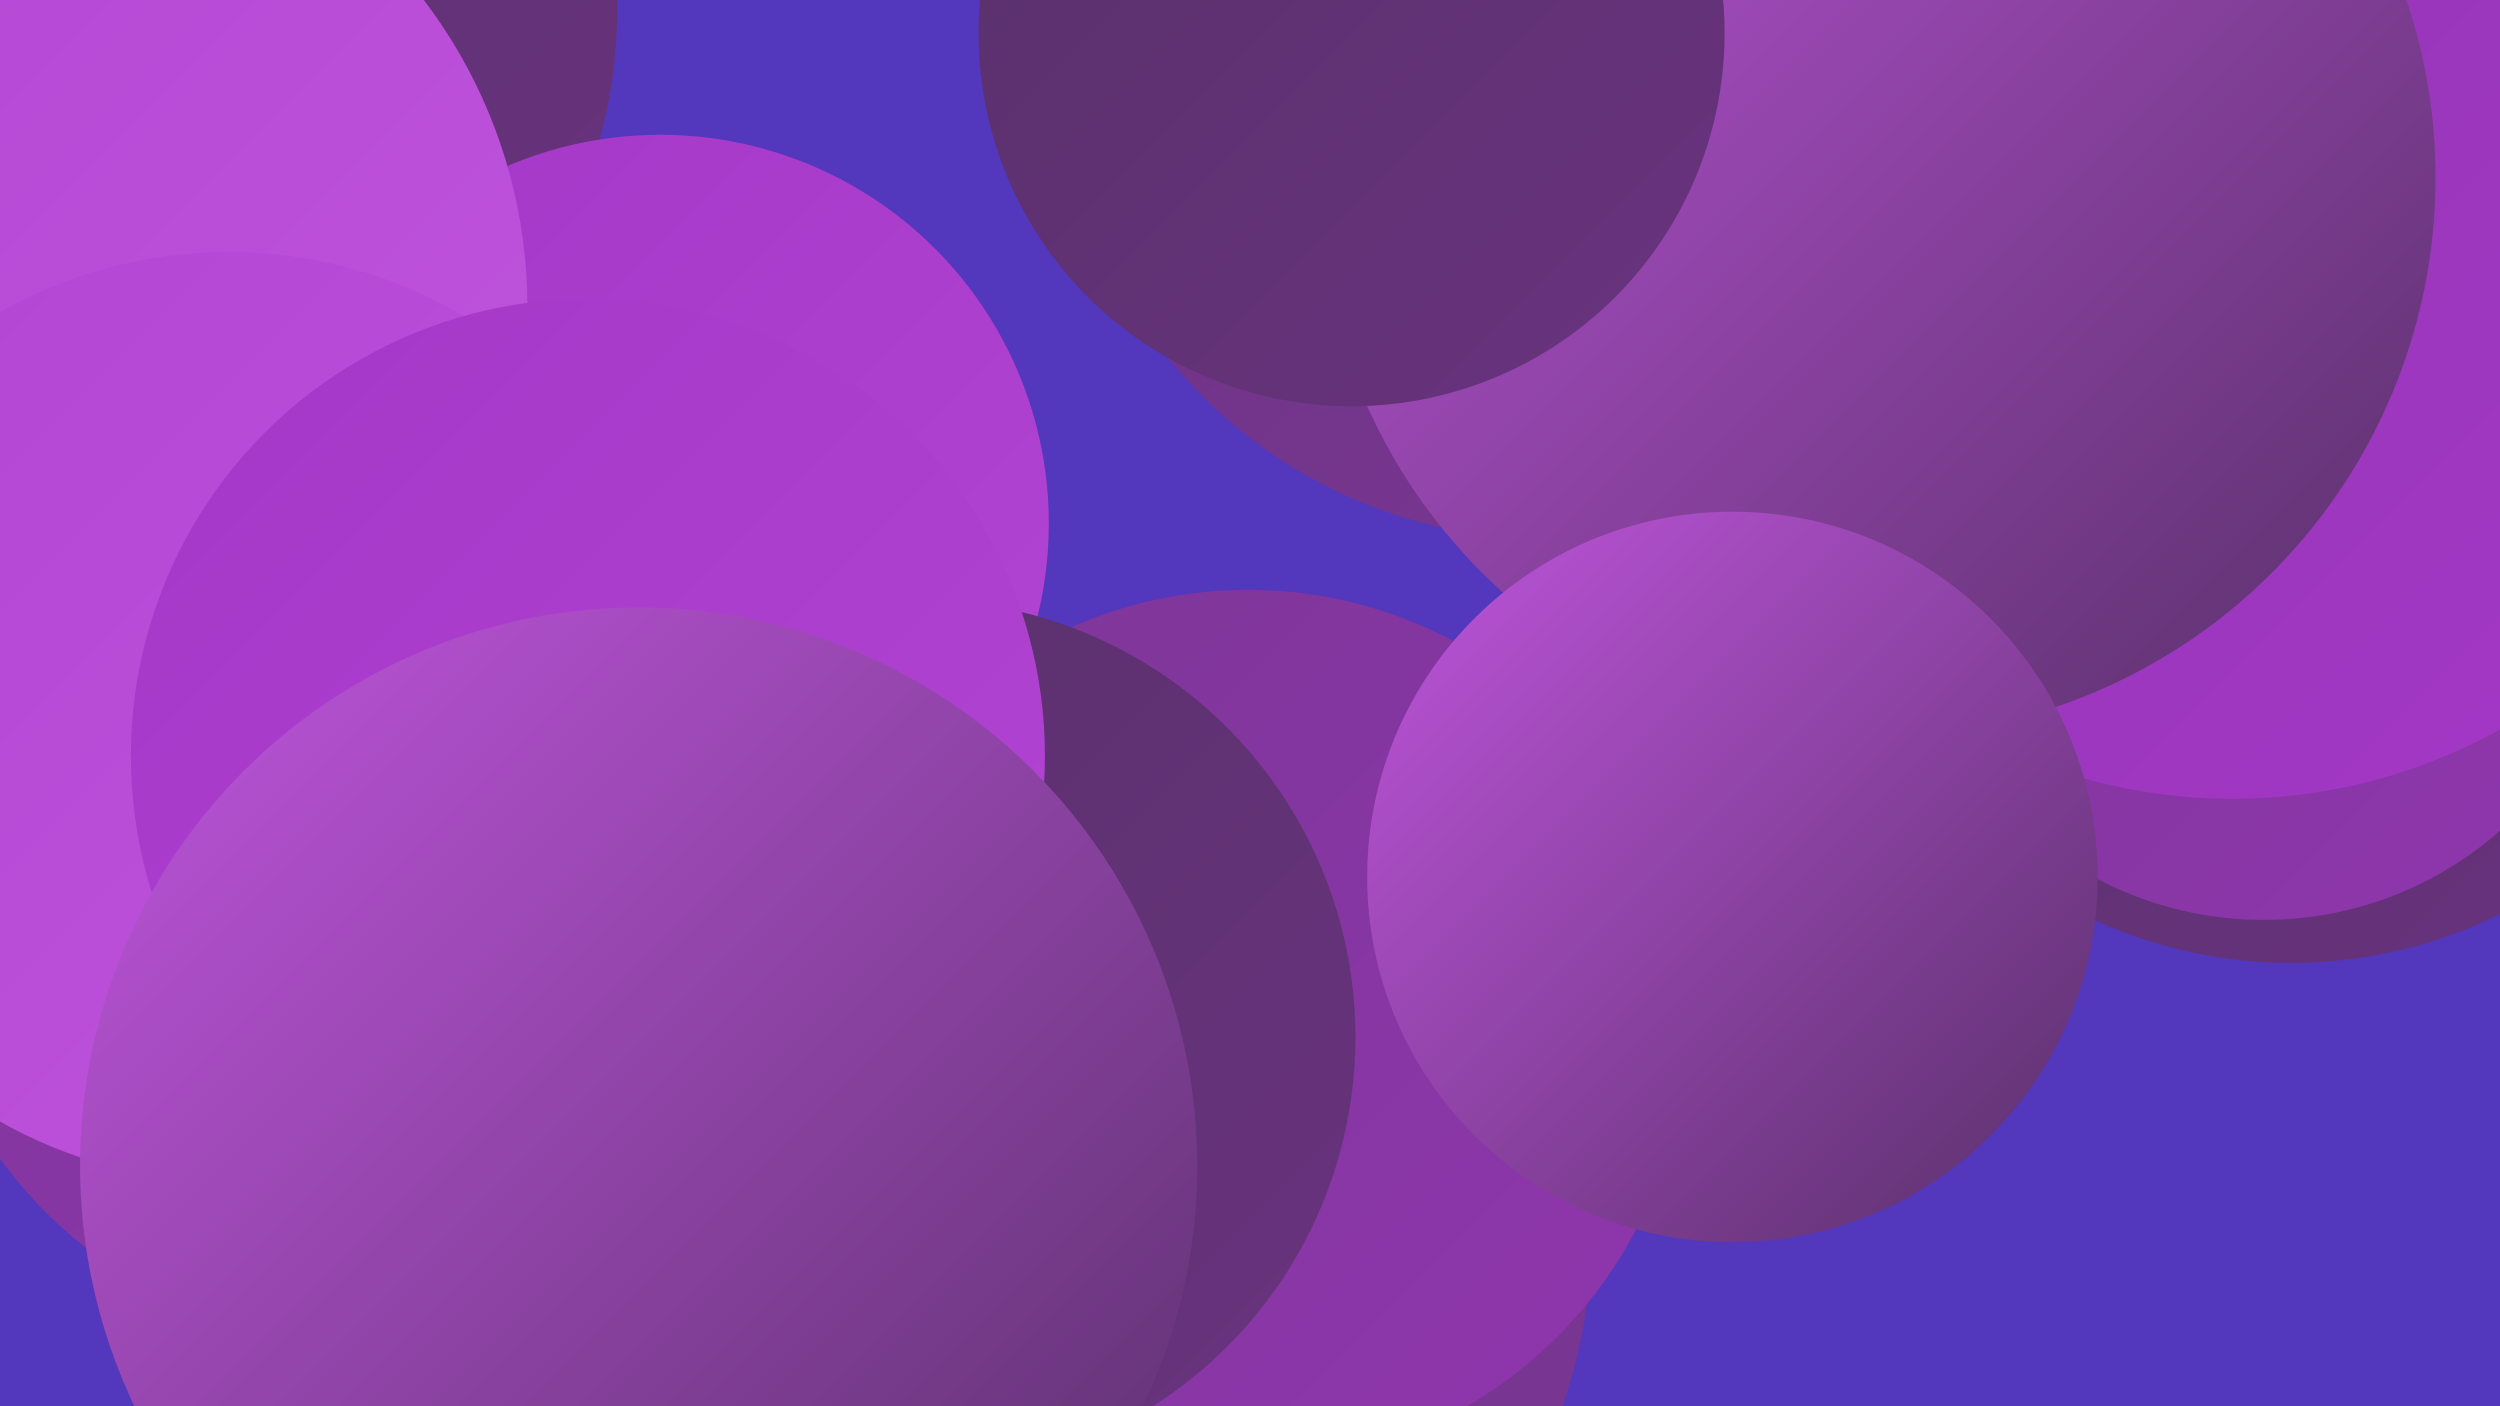
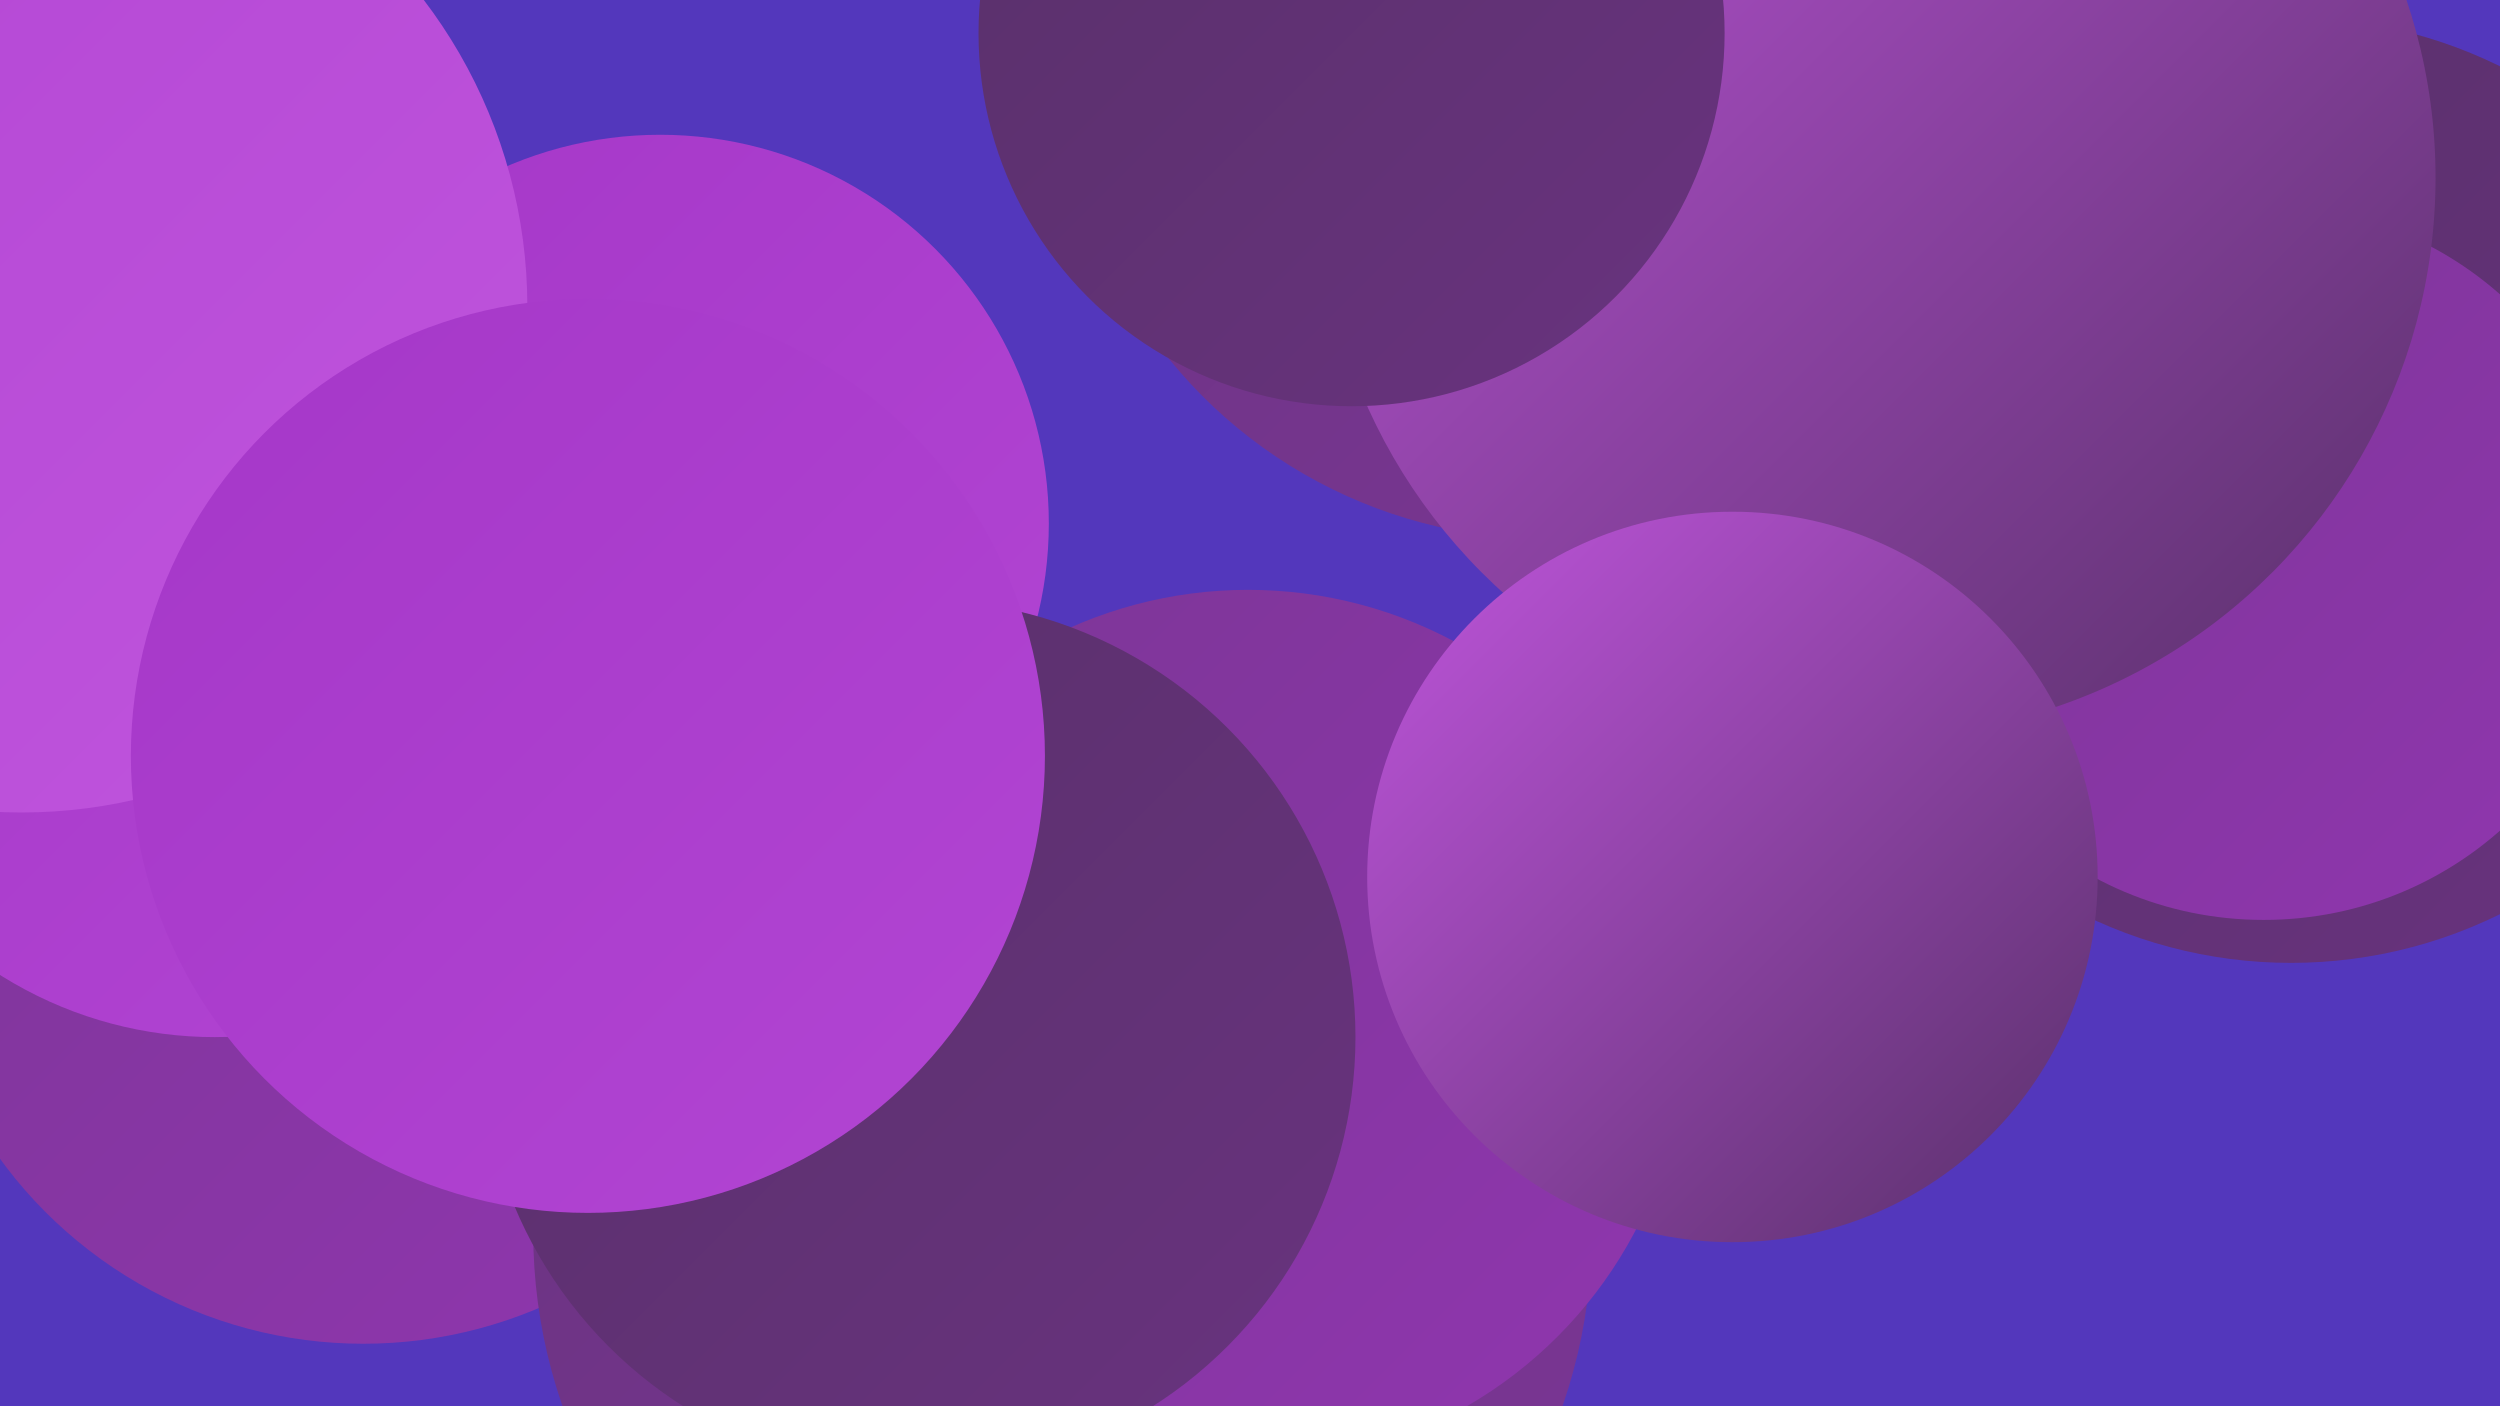
<svg xmlns="http://www.w3.org/2000/svg" width="1280" height="720">
  <defs>
    <linearGradient id="grad0" x1="0%" y1="0%" x2="100%" y2="100%">
      <stop offset="0%" style="stop-color:#583069;stop-opacity:1" />
      <stop offset="100%" style="stop-color:#69337f;stop-opacity:1" />
    </linearGradient>
    <linearGradient id="grad1" x1="0%" y1="0%" x2="100%" y2="100%">
      <stop offset="0%" style="stop-color:#69337f;stop-opacity:1" />
      <stop offset="100%" style="stop-color:#7c3696;stop-opacity:1" />
    </linearGradient>
    <linearGradient id="grad2" x1="0%" y1="0%" x2="100%" y2="100%">
      <stop offset="0%" style="stop-color:#7c3696;stop-opacity:1" />
      <stop offset="100%" style="stop-color:#9036af;stop-opacity:1" />
    </linearGradient>
    <linearGradient id="grad3" x1="0%" y1="0%" x2="100%" y2="100%">
      <stop offset="0%" style="stop-color:#9036af;stop-opacity:1" />
      <stop offset="100%" style="stop-color:#a537c8;stop-opacity:1" />
    </linearGradient>
    <linearGradient id="grad4" x1="0%" y1="0%" x2="100%" y2="100%">
      <stop offset="0%" style="stop-color:#a537c8;stop-opacity:1" />
      <stop offset="100%" style="stop-color:#b245d3;stop-opacity:1" />
    </linearGradient>
    <linearGradient id="grad5" x1="0%" y1="0%" x2="100%" y2="100%">
      <stop offset="0%" style="stop-color:#b245d3;stop-opacity:1" />
      <stop offset="100%" style="stop-color:#c055dd;stop-opacity:1" />
    </linearGradient>
    <linearGradient id="grad6" x1="0%" y1="0%" x2="100%" y2="100%">
      <stop offset="0%" style="stop-color:#c055dd;stop-opacity:1" />
      <stop offset="100%" style="stop-color:#583069;stop-opacity:1" />
    </linearGradient>
  </defs>
  <rect width="1280" height="720" fill="#5337bc" />
-   <circle cx="64" cy="5" r="252" fill="url(#grad0)" />
  <circle cx="186" cy="458" r="230" fill="url(#grad2)" />
  <circle cx="110" cy="325" r="206" fill="url(#grad4)" />
  <circle cx="338" cy="268" r="199" fill="url(#grad4)" />
  <circle cx="544" cy="631" r="271" fill="url(#grad1)" />
  <circle cx="792" cy="27" r="249" fill="url(#grad1)" />
-   <circle cx="1134" cy="114" r="261" fill="url(#grad1)" />
  <circle cx="871" cy="18" r="251" fill="url(#grad6)" />
  <circle cx="11" cy="157" r="259" fill="url(#grad5)" />
  <circle cx="639" cy="526" r="224" fill="url(#grad2)" />
  <circle cx="1173" cy="251" r="242" fill="url(#grad0)" />
  <circle cx="470" cy="531" r="224" fill="url(#grad0)" />
  <circle cx="1159" cy="288" r="183" fill="url(#grad2)" />
-   <circle cx="1143" cy="127" r="282" fill="url(#grad3)" />
  <circle cx="961" cy="91" r="286" fill="url(#grad6)" />
-   <circle cx="117" cy="367" r="238" fill="url(#grad5)" />
  <circle cx="301" cy="387" r="234" fill="url(#grad4)" />
  <circle cx="692" cy="17" r="191" fill="url(#grad0)" />
  <circle cx="887" cy="449" r="187" fill="url(#grad6)" />
-   <circle cx="327" cy="597" r="286" fill="url(#grad6)" />
</svg>